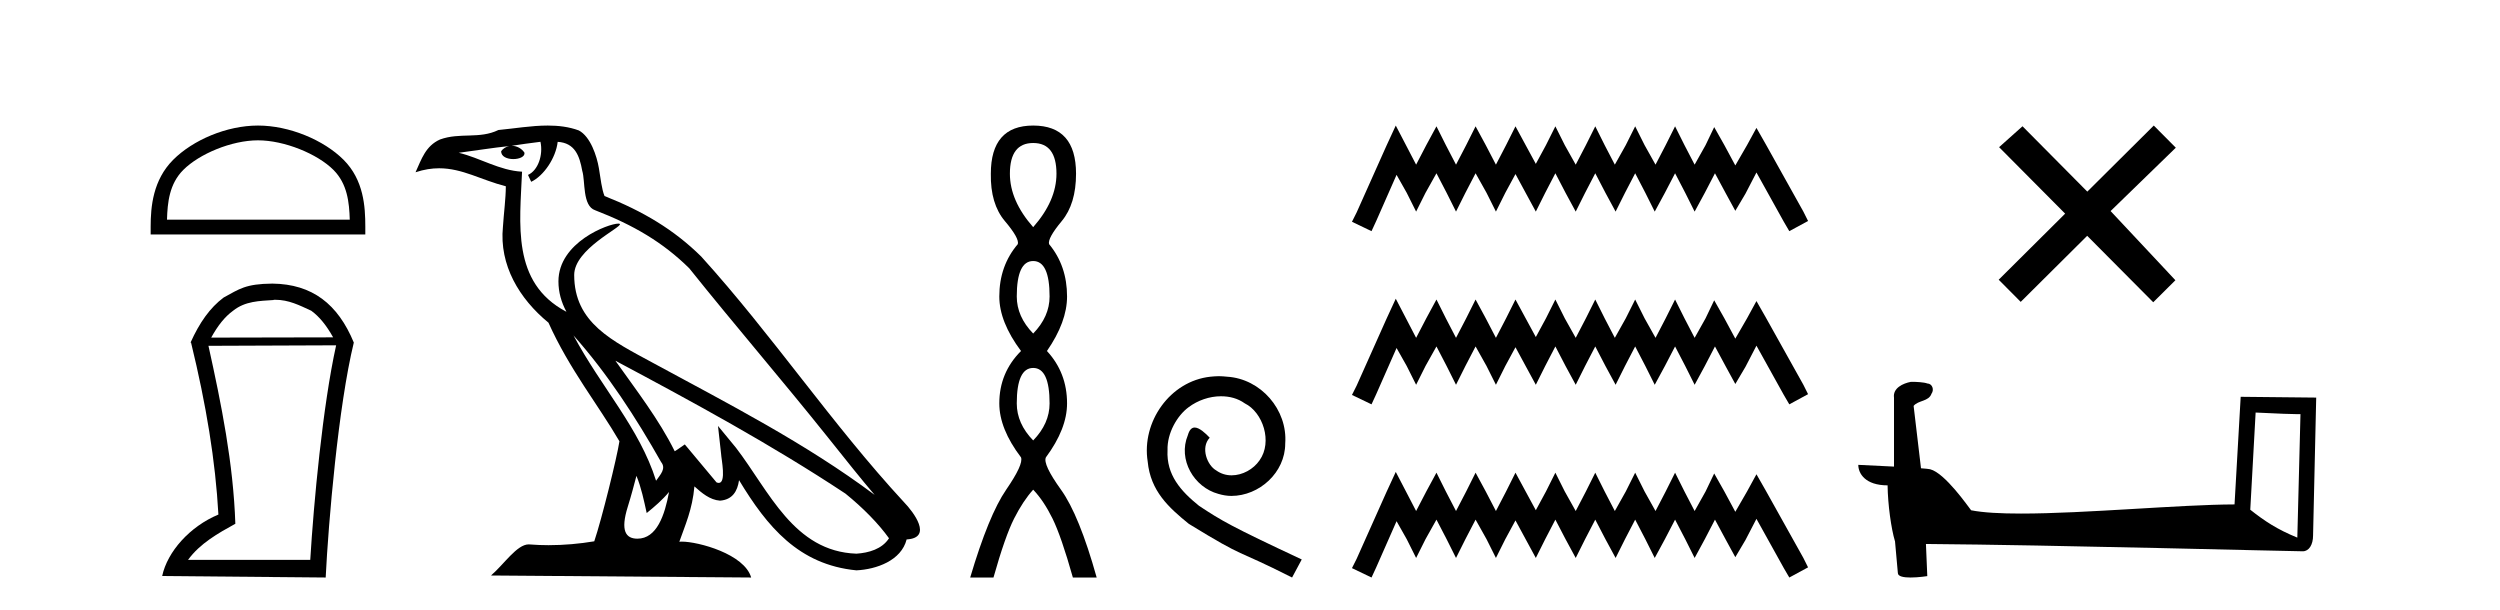
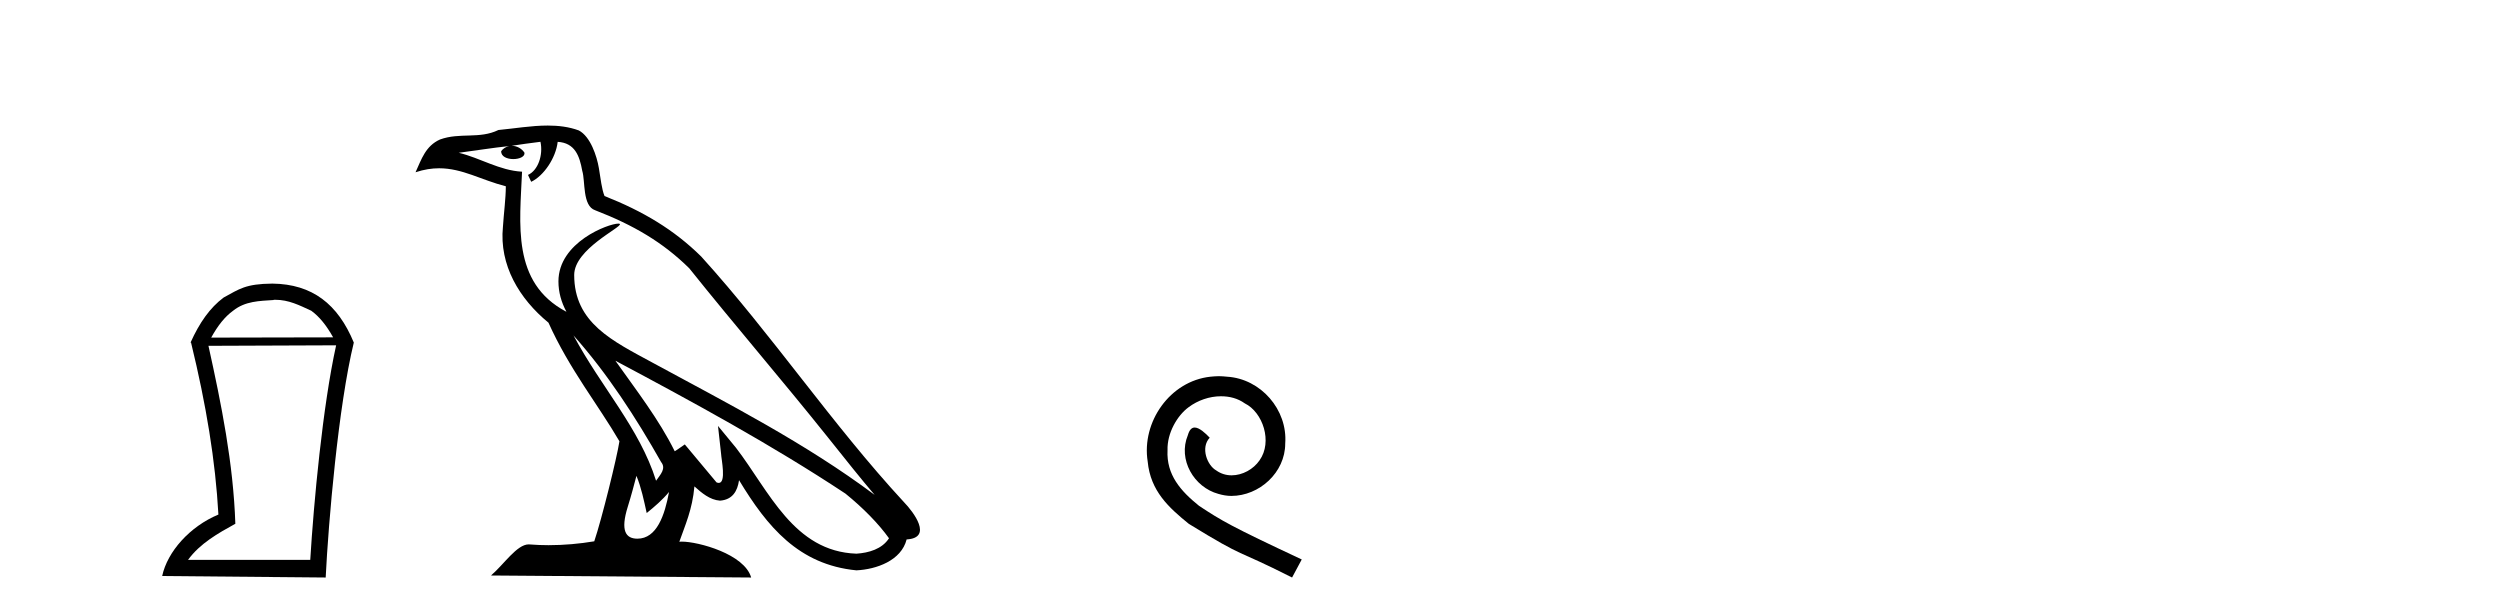
<svg xmlns="http://www.w3.org/2000/svg" width="168.0" height="41.0">
-   <path d="M 17.337 9.43 C 19.111 9.43 21.332 10.341 22.406 11.416 C 23.346 12.356 23.469 13.603 23.504 14.761 L 11.222 14.761 C 11.256 13.603 11.379 12.356 12.319 11.416 C 13.394 10.341 15.562 9.43 17.337 9.43 ZM 17.337 8.437 C 15.232 8.437 12.967 9.409 11.64 10.736 C 10.278 12.098 10.124 13.89 10.124 15.231 L 10.124 15.754 L 24.549 15.754 L 24.549 15.231 C 24.549 13.89 24.447 12.098 23.086 10.736 C 21.758 9.409 19.441 8.437 17.337 8.437 Z" style="fill:#000000;stroke:none" />
  <path d="M 18.491 20.145 C 19.41 20.145 20.113 20.513 20.916 20.881 C 21.468 21.282 21.936 21.867 22.387 22.67 L 14.192 22.687 C 14.644 21.867 15.112 21.282 15.664 20.881 C 16.484 20.228 17.42 20.228 18.39 20.161 L 18.39 20.145 ZM 22.588 23.205 C 21.685 27.286 21.083 33.775 20.849 37.622 L 12.637 37.622 C 13.44 36.518 14.661 35.832 15.815 35.197 C 15.681 31.149 14.878 27.169 14.008 23.239 L 22.588 23.205 ZM 18.307 19.058 C 16.484 19.074 16.082 19.426 15.029 19.994 C 14.109 20.68 13.406 21.683 12.804 23.021 L 12.838 23.021 C 13.858 27.203 14.477 30.966 14.677 34.578 C 12.754 35.381 11.249 37.07 10.898 38.709 L 21.886 38.809 C 22.07 35.08 22.739 27.269 23.776 23.021 C 22.705 20.429 20.983 19.091 18.307 19.058 Z" style="fill:#000000;stroke:none" />
  <path d="M 38.539 22.54 L 38.539 22.54 C 40.833 25.118 42.733 28.06 44.426 31.048 C 44.781 31.486 44.381 31.888 44.088 32.305 C 42.972 28.763 40.405 26.03 38.539 22.54 ZM 36.319 9.529 C 36.51 10.422 36.158 11.451 35.481 11.755 L 35.697 12.217 C 36.543 11.815 37.355 10.612 37.476 9.532 C 38.631 9.601 38.946 10.47 39.127 11.479 C 39.343 12.168 39.124 13.841 39.997 14.13 C 42.578 15.129 44.55 16.285 46.32 18.031 C 49.375 21.852 52.568 25.552 55.623 29.376 C 56.81 30.865 57.895 32.228 58.776 33.257 C 54.137 29.789 48.953 27.136 43.868 24.38 C 41.165 22.911 38.586 21.71 38.586 18.477 C 38.586 16.738 41.79 15.281 41.658 15.055 C 41.647 15.035 41.61 15.026 41.551 15.026 C 40.894 15.026 37.527 16.274 37.527 18.907 C 37.527 19.637 37.722 20.313 38.061 20.944 C 38.056 20.944 38.051 20.943 38.046 20.943 C 34.353 18.986 34.939 15.028 35.082 11.538 C 33.548 11.453 32.284 10.616 30.827 10.267 C 31.957 10.121 33.084 9.933 34.217 9.816 L 34.217 9.816 C 34.004 9.858 33.81 9.982 33.68 10.154 C 33.662 10.526 34.082 10.69 34.493 10.69 C 34.893 10.69 35.283 10.534 35.245 10.264 C 35.064 9.982 34.735 9.799 34.397 9.799 C 34.387 9.799 34.377 9.799 34.368 9.799 C 34.931 9.719 35.682 9.599 36.319 9.529 ZM 42.769 31.976 C 43.099 32.78 43.271 33.632 43.458 34.476 C 43.996 34.04 44.518 33.593 44.959 33.06 L 44.959 33.06 C 44.672 34.623 44.135 36.199 42.834 36.199 C 42.046 36.199 41.681 35.667 42.186 34.054 C 42.424 33.293 42.614 32.566 42.769 31.976 ZM 41.355 24.242 L 41.355 24.242 C 46.621 27.047 51.835 29.879 56.815 33.171 C 57.988 34.122 59.033 35.181 59.741 36.172 C 59.271 36.901 58.378 37.152 57.552 37.207 C 53.337 37.06 51.687 32.996 49.46 30.093 L 48.249 28.622 L 48.458 30.507 C 48.472 30.846 48.82 32.452 48.301 32.452 C 48.257 32.452 48.207 32.44 48.149 32.415 L 46.019 29.865 C 45.791 30.015 45.577 30.186 45.342 30.325 C 44.285 28.187 42.738 26.196 41.355 24.242 ZM 36.81 8.437 C 35.703 8.437 34.57 8.636 33.494 8.736 C 32.212 9.361 30.914 8.884 29.569 9.373 C 28.598 9.809 28.326 10.693 27.924 11.576 C 28.496 11.386 29.017 11.308 29.508 11.308 C 31.075 11.308 32.336 12.097 33.992 12.518 C 33.989 13.349 33.859 14.292 33.797 15.242 C 33.54 17.816 34.897 20.076 36.858 21.685 C 38.263 24.814 40.207 27.214 41.626 29.655 C 41.457 30.752 40.437 34.89 39.934 36.376 C 38.948 36.542 37.896 36.636 36.862 36.636 C 36.444 36.636 36.029 36.62 35.623 36.588 C 35.592 36.584 35.56 36.582 35.529 36.582 C 34.731 36.582 33.853 37.945 32.993 38.673 L 50.478 38.809 C 50.032 37.233 46.925 36.397 45.821 36.397 C 45.757 36.397 45.701 36.399 45.651 36.405 C 46.041 35.29 46.527 34.243 46.665 32.686 C 47.153 33.123 47.701 33.595 48.384 33.644 C 49.219 33.582 49.558 33.011 49.664 32.267 C 51.555 35.396 53.671 37.951 57.552 38.327 C 58.893 38.261 60.564 37.675 60.926 36.25 C 62.705 36.149 61.4 34.416 60.74 33.737 C 55.899 28.498 51.904 22.517 47.121 17.238 C 45.279 15.421 43.199 14.192 40.624 13.173 C 40.432 12.702 40.369 12.032 40.244 11.295 C 40.108 10.491 39.679 9.174 38.895 8.765 C 38.227 8.519 37.524 8.437 36.81 8.437 Z" style="fill:#000000;stroke:none" />
-   <path d="M 69.43 9.61 Q 70.995 9.61 70.995 11.673 Q 70.995 13.487 69.43 15.265 Q 67.865 13.487 67.865 11.673 Q 67.865 9.61 69.43 9.61 ZM 69.43 17.541 Q 70.532 17.541 70.532 19.924 Q 70.532 21.276 69.43 22.414 Q 68.327 21.276 68.327 19.924 Q 68.327 17.541 69.43 17.541 ZM 69.43 24.726 Q 70.532 24.726 70.532 27.108 Q 70.532 28.46 69.43 29.598 Q 68.327 28.46 68.327 27.108 Q 68.327 24.726 69.43 24.726 ZM 69.43 8.437 Q 66.584 8.437 66.584 11.673 Q 66.549 13.7 67.527 14.856 Q 68.505 16.012 68.398 16.403 Q 67.153 17.862 67.153 19.924 Q 67.153 21.631 68.612 23.588 Q 67.153 25.046 67.153 27.108 Q 67.153 28.816 68.612 30.736 Q 68.789 31.198 67.616 32.906 Q 66.442 34.613 65.197 38.809 L 66.762 38.809 Q 67.545 36.035 68.149 34.844 Q 68.754 33.652 69.43 32.906 Q 70.141 33.652 70.728 34.844 Q 71.315 36.035 72.097 38.809 L 73.697 38.809 Q 72.524 34.613 71.297 32.906 Q 70.07 31.198 70.283 30.736 Q 71.706 28.816 71.706 27.108 Q 71.706 25.046 70.354 23.588 Q 71.706 21.631 71.706 19.924 Q 71.706 17.862 70.497 16.403 Q 70.39 16.012 71.35 14.856 Q 72.31 13.7 72.31 11.673 Q 72.31 8.437 69.43 8.437 Z" style="fill:#000000;stroke:none" />
  <path d="M 81.908 25.279 C 81.72 25.279 81.532 25.297 81.345 25.314 C 78.628 25.604 76.698 28.354 77.125 31.019 C 77.313 33.001 78.543 34.111 79.892 35.205 C 83.907 37.665 82.78 36.759 86.828 38.809 L 87.477 37.596 C 82.66 35.341 82.079 34.983 80.576 33.992 C 79.346 33.001 78.372 31.908 78.458 30.251 C 78.423 29.106 79.107 27.927 79.875 27.364 C 80.49 26.902 81.276 26.629 82.045 26.629 C 82.626 26.629 83.172 26.766 83.651 27.107 C 84.864 27.705 85.53 29.687 84.642 30.934 C 84.232 31.532 83.497 31.942 82.762 31.942 C 82.404 31.942 82.045 31.839 81.737 31.617 C 81.122 31.276 80.661 30.08 81.293 29.414 C 81.003 29.106 80.593 28.73 80.285 28.73 C 80.08 28.73 79.927 28.884 79.824 29.243 C 79.141 30.883 80.234 32.745 81.874 33.189 C 82.165 33.274 82.455 33.326 82.745 33.326 C 84.625 33.326 86.367 31.754 86.367 29.807 C 86.538 27.534 84.727 25.45 82.455 25.314 C 82.284 25.297 82.096 25.279 81.908 25.279 Z" style="fill:#000000;stroke:none" />
-   <path d="M 93.796 8.437 L 93.165 9.804 L 91.168 14.272 L 90.852 14.903 L 92.166 15.534 L 92.482 14.851 L 93.849 11.749 L 94.532 12.958 L 95.163 14.22 L 95.794 12.958 L 96.53 11.644 L 97.213 12.958 L 97.844 14.22 L 98.475 12.958 L 99.159 11.644 L 99.895 12.958 L 100.526 14.22 L 101.156 12.958 L 101.84 11.696 L 102.523 12.958 L 103.207 14.22 L 103.838 12.958 L 104.521 11.644 L 105.205 12.958 L 105.888 14.22 L 106.519 12.958 L 107.202 11.644 L 107.886 12.958 L 108.569 14.22 L 109.2 12.958 L 109.884 11.644 L 110.567 12.958 L 111.198 14.22 L 111.881 12.958 L 112.565 11.644 L 113.248 12.958 L 113.879 14.22 L 114.563 12.958 L 115.246 11.644 L 115.982 13.011 L 116.613 14.167 L 117.297 13.011 L 118.033 11.591 L 119.873 14.903 L 120.241 15.534 L 121.502 14.851 L 121.187 14.22 L 118.663 9.699 L 118.033 8.595 L 117.402 9.751 L 116.613 11.118 L 115.877 9.751 L 115.194 8.542 L 114.615 9.751 L 113.879 11.065 L 113.196 9.751 L 112.565 8.489 L 111.934 9.751 L 111.251 11.065 L 110.515 9.751 L 109.884 8.489 L 109.253 9.751 L 108.517 11.065 L 107.833 9.751 L 107.202 8.489 L 106.572 9.751 L 105.888 11.065 L 105.152 9.751 L 104.521 8.489 L 103.89 9.751 L 103.207 11.013 L 102.523 9.751 L 101.84 8.489 L 101.209 9.751 L 100.526 11.065 L 99.842 9.751 L 99.159 8.489 L 98.528 9.751 L 97.844 11.065 L 97.161 9.751 L 96.53 8.489 L 95.847 9.751 L 95.163 11.065 L 94.48 9.751 L 93.796 8.437 ZM 93.796 20.074 L 93.165 21.441 L 91.168 25.91 L 90.852 26.541 L 92.166 27.172 L 92.482 26.488 L 93.849 23.386 L 94.532 24.596 L 95.163 25.857 L 95.794 24.596 L 96.53 23.281 L 97.213 24.596 L 97.844 25.857 L 98.475 24.596 L 99.159 23.281 L 99.895 24.596 L 100.526 25.857 L 101.156 24.596 L 101.84 23.334 L 102.523 24.596 L 103.207 25.857 L 103.838 24.596 L 104.521 23.281 L 105.205 24.596 L 105.888 25.857 L 106.519 24.596 L 107.202 23.281 L 107.886 24.596 L 108.569 25.857 L 109.2 24.596 L 109.884 23.281 L 110.567 24.596 L 111.198 25.857 L 111.881 24.596 L 112.565 23.281 L 113.248 24.596 L 113.879 25.857 L 114.563 24.596 L 115.246 23.281 L 115.982 24.648 L 116.613 25.805 L 117.297 24.648 L 118.033 23.229 L 119.873 26.541 L 120.241 27.172 L 121.502 26.488 L 121.187 25.857 L 118.663 21.336 L 118.033 20.232 L 117.402 21.389 L 116.613 22.756 L 115.877 21.389 L 115.194 20.18 L 114.615 21.389 L 113.879 22.703 L 113.196 21.389 L 112.565 20.127 L 111.934 21.389 L 111.251 22.703 L 110.515 21.389 L 109.884 20.127 L 109.253 21.389 L 108.517 22.703 L 107.833 21.389 L 107.202 20.127 L 106.572 21.389 L 105.888 22.703 L 105.152 21.389 L 104.521 20.127 L 103.89 21.389 L 103.207 22.65 L 102.523 21.389 L 101.84 20.127 L 101.209 21.389 L 100.526 22.703 L 99.842 21.389 L 99.159 20.127 L 98.528 21.389 L 97.844 22.703 L 97.161 21.389 L 96.53 20.127 L 95.847 21.389 L 95.163 22.703 L 94.48 21.389 L 93.796 20.074 ZM 93.796 31.712 L 93.165 33.079 L 91.168 37.548 L 90.852 38.178 L 92.166 38.809 L 92.482 38.126 L 93.849 35.024 L 94.532 36.233 L 95.163 37.495 L 95.794 36.233 L 96.53 34.919 L 97.213 36.233 L 97.844 37.495 L 98.475 36.233 L 99.159 34.919 L 99.895 36.233 L 100.526 37.495 L 101.156 36.233 L 101.84 34.971 L 102.523 36.233 L 103.207 37.495 L 103.838 36.233 L 104.521 34.919 L 105.205 36.233 L 105.888 37.495 L 106.519 36.233 L 107.202 34.919 L 107.886 36.233 L 108.569 37.495 L 109.2 36.233 L 109.884 34.919 L 110.567 36.233 L 111.198 37.495 L 111.881 36.233 L 112.565 34.919 L 113.248 36.233 L 113.879 37.495 L 114.563 36.233 L 115.246 34.919 L 115.982 36.286 L 116.613 37.442 L 117.297 36.286 L 118.033 34.866 L 119.873 38.178 L 120.241 38.809 L 121.502 38.126 L 121.187 37.495 L 118.663 32.974 L 118.033 31.87 L 117.402 33.026 L 116.613 34.393 L 115.877 33.026 L 115.194 31.817 L 114.615 33.026 L 113.879 34.341 L 113.196 33.026 L 112.565 31.764 L 111.934 33.026 L 111.251 34.341 L 110.515 33.026 L 109.884 31.764 L 109.253 33.026 L 108.517 34.341 L 107.833 33.026 L 107.202 31.764 L 106.572 33.026 L 105.888 34.341 L 105.152 33.026 L 104.521 31.764 L 103.89 33.026 L 103.207 34.288 L 102.523 33.026 L 101.84 31.764 L 101.209 33.026 L 100.526 34.341 L 99.842 33.026 L 99.159 31.764 L 98.528 33.026 L 97.844 34.341 L 97.161 33.026 L 96.53 31.764 L 95.847 33.026 L 95.163 34.341 L 94.48 33.026 L 93.796 31.712 Z" style="fill:#000000;stroke:none" />
-   <path d="M 140.267 12.877 L 135.912 8.485 L 134.339 9.89 L 138.778 14.357 L 134.312 18.797 L 135.792 20.286 L 140.259 15.846 L 144.698 20.312 L 146.187 18.832 L 141.832 14.183 L 146.214 9.926 L 144.734 8.437 L 140.267 12.877 Z" style="fill:#000000;stroke:none" />
-   <path d="M 151.578 27.723 C 153.167 27.8 154.045 27.832 154.421 27.832 C 154.499 27.832 154.555 27.831 154.592 27.828 L 154.592 27.828 L 154.38 36.128 C 153.016 35.572 152.175 35.009 151.218 34.253 L 151.578 27.723 ZM 128.504 25.659 C 128.458 25.659 128.425 25.66 128.41 25.661 C 127.885 25.758 127.186 26.078 127.277 26.723 C 127.277 28.267 127.277 29.811 127.277 31.355 C 126.248 31.301 125.191 31.253 124.877 31.238 L 124.877 31.238 C 124.877 31.82 125.348 32.616 126.846 32.616 C 126.862 33.929 127.092 35.537 127.338 36.358 C 127.34 36.357 127.342 36.356 127.343 36.355 L 127.536 38.506 C 127.536 38.744 127.944 38.809 128.389 38.809 C 128.924 38.809 129.514 38.715 129.514 38.715 L 129.423 36.555 L 129.423 36.555 C 137.857 36.621 153.951 37.047 154.749 37.047 C 155.162 37.047 155.438 36.605 155.438 35.989 L 155.649 26.718 L 150.574 26.665 L 150.161 33.897 C 146.483 33.908 140.129 34.512 135.81 34.512 C 134.437 34.512 133.27 34.451 132.459 34.29 C 132.295 34.093 130.71 31.783 129.702 31.533 C 129.623 31.513 129.386 31.491 129.091 31.468 C 128.926 30.07 128.76 28.673 128.595 27.276 C 128.912 26.887 129.612 26.993 129.798 26.454 C 129.989 26.201 129.86 25.779 129.514 25.769 C 129.295 25.682 128.735 25.659 128.504 25.659 Z" style="fill:#000000;stroke:none" />
</svg>